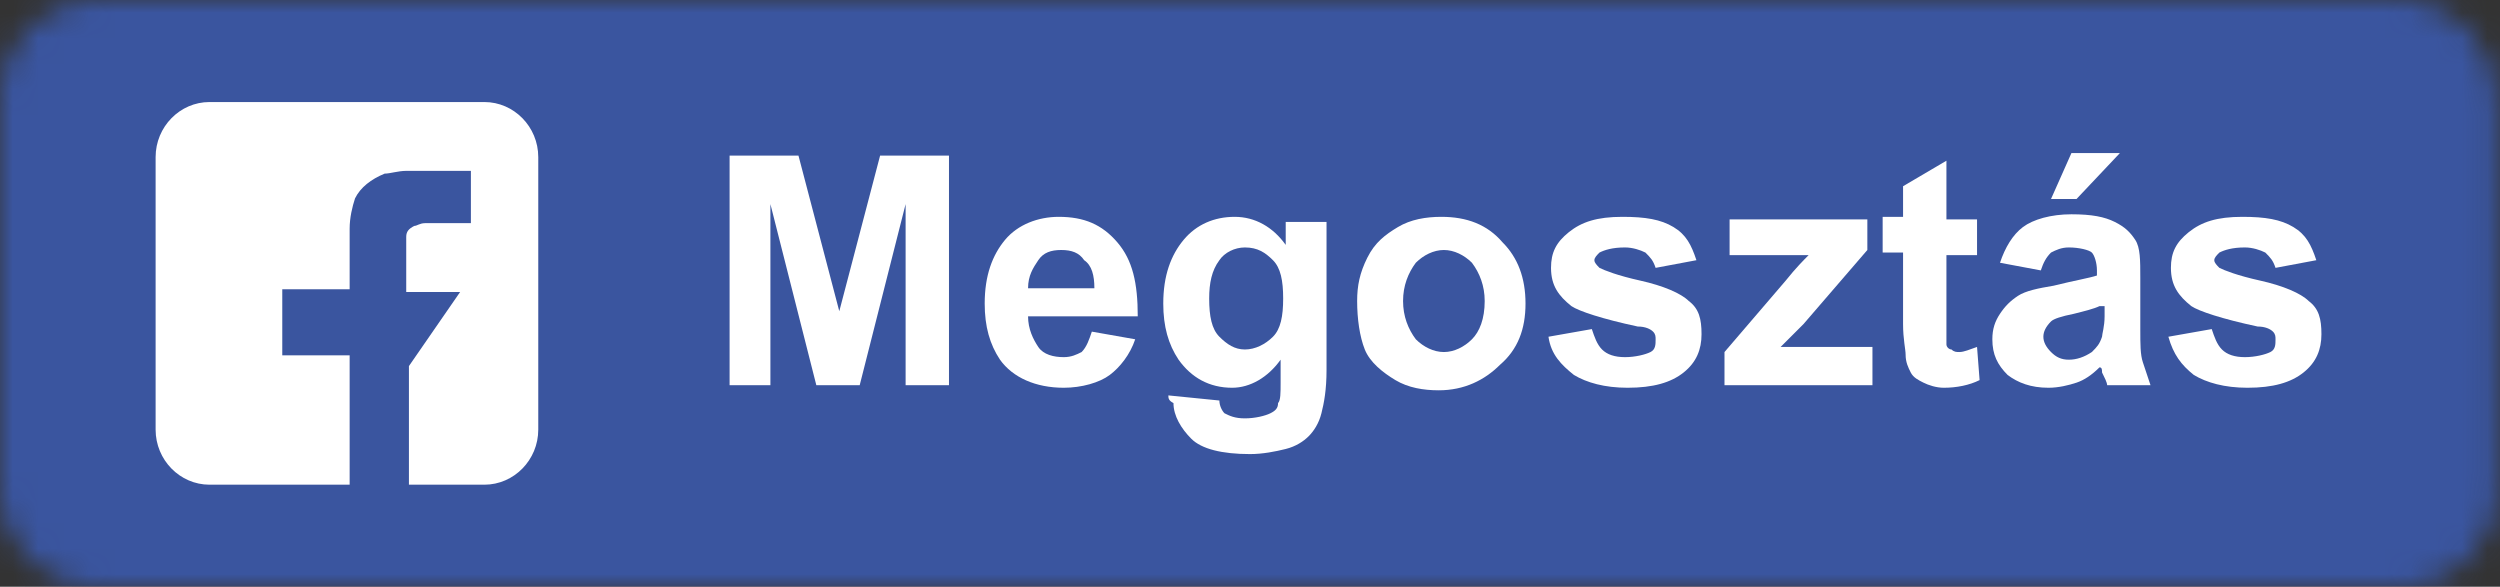
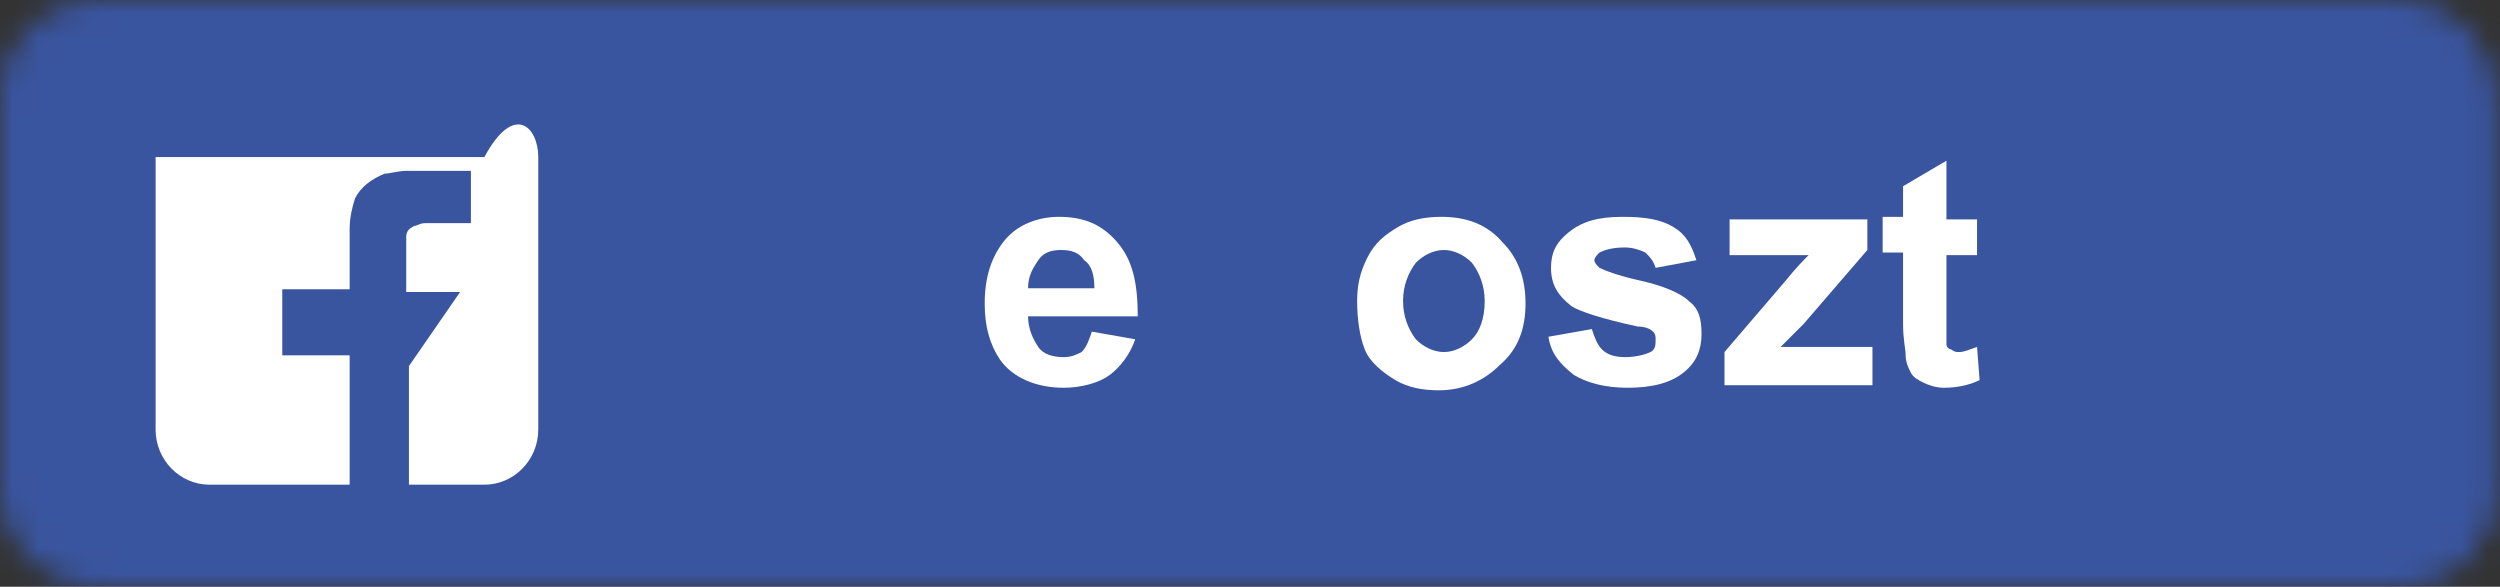
<svg xmlns="http://www.w3.org/2000/svg" width="98" height="23" viewBox="0 0 98 23" fill="none">
  <rect x="0" y="0" width="98" height="23" fill="#333333" stroke="none" />
  <mask id="mask0" mask-type="alpha" maskUnits="userSpaceOnUse" x="0" y="0" width="98" height="23">
    <path d="M94.1.0H3.8C1.7.0.0 1.7.0 3.8V19.2C0 21.3 1.7 23 3.8 23H94.1C96.2 23 97.9 21.3 97.9 19.2V3.8C97.8 1.7 96.1.0 94.1.0z" fill="#50abf1" />
  </mask>
  <g mask="url(#mask0)">
    <rect width="98" height="23" fill="#0274b3" />
-     <rect width="98" height="23" fill="#e1e7ec" />
    <rect width="98" height="23" fill="#cb1f24" />
    <rect width="98" height="23" fill="#3a559f" />
-     <path d="M28.6 15.1V6.1h2.7L32.9 12.2l1.6-6.1h2.7V15.1H35.5V8l-1.8 7.1H32L30.2 8v7.1H28.6z" fill="#fff" />
    <path d="M42.8 13 44.5 13.3C44.3 13.9 43.9 14.4 43.5 14.7 43.1 15 42.4 15.2 41.7 15.2 40.6 15.2 39.7 14.8 39.2 14.1 38.8 13.5 38.6 12.8 38.6 11.9 38.6 10.8 38.9 10 39.4 9.4S40.7 8.5 41.5 8.5C42.5 8.5 43.2 8.8 43.8 9.5 44.4 10.2 44.6 11.1 44.6 12.4H40.3C40.3 12.9 40.5 13.3 40.7 13.6 40.9 13.9 41.3 14 41.7 14 42 14 42.2 13.9 42.4 13.8 42.6 13.6 42.7 13.3 42.8 13zM42.9 11.3C42.9 10.8 42.8 10.4 42.5 10.2 42.3 9.9 42 9.8 41.6 9.8S40.9 9.9 40.7 10.2C40.5 10.5 40.3 10.8 40.3 11.3h2.6z" fill="#fff" />
-     <path d="M45.8 15.5 47.8 15.7C47.8 15.9 47.9 16.1 48 16.2 48.2 16.3 48.4 16.4 48.8 16.4 49.2 16.4 49.6 16.3 49.8 16.2 50 16.1 50.1 16 50.1 15.8 50.2 15.7 50.2 15.4 50.2 15v-.9C49.7 14.8 49 15.2 48.3 15.2 47.4 15.2 46.7 14.8 46.2 14.1 45.8 13.5 45.6 12.8 45.6 11.9 45.6 10.8 45.9 10 46.4 9.4S47.6 8.5 48.4 8.5C49.2 8.5 49.9 8.9 50.4 9.6V8.7H52V14.5C52 15.3 51.9 15.8 51.8 16.2 51.7 16.6 51.5 16.9 51.3 17.1 51.1 17.3 50.8 17.5 50.4 17.6 50 17.7 49.5 17.8 49 17.8 47.9 17.8 47.1 17.6 46.7 17.2 46.3 16.8 46 16.3 46 15.8 45.8 15.7 45.8 15.6 45.8 15.5zm1.6-3.8C47.4 12.4 47.5 12.9 47.8 13.2 48.1 13.5 48.4 13.7 48.8 13.7 49.2 13.7 49.6 13.5 49.9 13.2 50.2 12.9 50.3 12.4 50.3 11.7 50.3 11 50.2 10.5 49.9 10.2 49.6 9.9 49.3 9.7 48.8 9.7 48.4 9.7 48 9.9 47.8 10.2 47.5 10.6 47.4 11.1 47.4 11.7z" fill="#fff" />
    <path d="M53.2 11.8C53.2 11.2 53.3 10.7 53.6 10.1 53.9 9.5 54.3 9.2 54.8 8.9S55.9 8.5 56.5 8.5C57.5 8.5 58.3 8.8 58.9 9.5 59.5 10.1 59.8 10.9 59.8 11.9S59.5 13.7 58.8 14.3C58.2 14.9 57.4 15.3 56.4 15.3 55.8 15.3 55.2 15.2 54.7 14.9 54.2 14.6 53.7 14.2 53.5 13.7S53.2 12.5 53.2 11.8zm1.8.0C55 12.4 55.2 12.9 55.5 13.3 55.8 13.6 56.2 13.8 56.6 13.8S57.4 13.6 57.7 13.3C58 13 58.2 12.5 58.2 11.8 58.2 11.2 58 10.7 57.7 10.3 57.4 10 57 9.8 56.6 9.8S55.8 10 55.5 10.3C55.2 10.7 55 11.2 55 11.8z" fill="#fff" />
    <path d="M60.7 13.2 62.4 12.9C62.5 13.2 62.6 13.5 62.8 13.7 63 13.9 63.3 14 63.7 14 64.1 14 64.5 13.9 64.7 13.8 64.9 13.7 64.9 13.5 64.9 13.3 64.9 13.2 64.9 13.1 64.8 13 64.7 12.9 64.5 12.8 64.2 12.8 62.8 12.5 61.9 12.2 61.6 12 61.1 11.6 60.8 11.2 60.8 10.5 60.8 9.9 61 9.5 61.5 9.1S62.6 8.5 63.6 8.5C64.5 8.5 65.1 8.6 65.6 8.9S66.3 9.6 66.5 10.2L64.9 10.5C64.8 10.2 64.7 10.1 64.5 9.9 64.3 9.8 64 9.7 63.7 9.7 63.2 9.7 62.9 9.8 62.7 9.9 62.6 10 62.5 10.1 62.5 10.2 62.5 10.3 62.6 10.4 62.7 10.5 62.9 10.6 63.4 10.8 64.3 11 65.2 11.2 65.9 11.5 66.2 11.8 66.6 12.1 66.7 12.5 66.7 13.1S66.5 14.2 66 14.6s-1.2.6-2.2.6C62.9 15.2 62.2 15 61.7 14.7 61.2 14.3 60.8 13.9 60.7 13.2z" fill="#fff" />
    <path d="M67.6 15.1V13.8L70 11C70.4 10.5 70.7 10.2 70.9 10 70.7 10 70.4 10 70.1 10H67.8V8.6H73.2V9.8L70.7 12.7 69.8 13.6C70.3 13.6 70.6 13.6 70.7 13.6h2.7v1.5H67.6z" fill="#fff" />
    <path d="M77.5 8.6V10H76.3v2.6c0 .5.0.8.0.9S76.4 13.7 76.5 13.7C76.6 13.8 76.7 13.8 76.8 13.8 77 13.8 77.2 13.7 77.5 13.6L77.6 14.9C77.2 15.1 76.7 15.2 76.2 15.2 75.9 15.2 75.6 15.1 75.4 15 75.2 14.9 75 14.8 74.9 14.6 74.8 14.4 74.7 14.2 74.7 13.9 74.7 13.7 74.6 13.3 74.6 12.7V9.9H73.8V8.5H74.6V7.3l1.7-1V8.6h1.2z" fill="#fff" />
-     <path d="M80 10.6 78.4 10.3C78.6 9.7 78.9 9.2 79.3 8.9 79.7 8.6 80.4 8.4 81.2 8.4S82.5 8.5 82.9 8.7C83.3 8.9 83.5 9.1 83.7 9.4S83.9 10.2 83.9 10.9v2C83.9 13.5 83.9 13.9 84 14.2 84.1 14.5 84.2 14.8 84.3 15.1H82.6C82.6 15 82.5 14.8 82.4 14.6 82.4 14.5 82.4 14.4 82.3 14.4 82 14.7 81.7 14.9 81.4 15 81.1 15.1 80.7 15.2 80.3 15.2 79.6 15.2 79.1 15 78.7 14.7 78.3 14.3 78.1 13.9 78.1 13.3 78.1 12.9 78.2 12.6 78.4 12.3 78.6 12 78.8 11.8 79.1 11.6 79.4 11.4 79.9 11.3 80.5 11.2 81.3 11 81.9 10.9 82.2 10.8V10.6C82.2 10.3 82.1 10 82 9.9S81.5 9.7 81.1 9.7C80.8 9.7 80.6 9.8 80.4 9.9 80.2 10.1 80.1 10.3 80 10.6zM82.3 12C82.1 12.1 81.7 12.2 81.3 12.3 80.8 12.4 80.5 12.5 80.4 12.6 80.2 12.8 80.1 13 80.1 13.2 80.1 13.4 80.2 13.6 80.4 13.8 80.6 14 80.8 14.1 81.1 14.1 81.4 14.1 81.7 14 82 13.8 82.2 13.6 82.3 13.5 82.4 13.2 82.4 13.1 82.5 12.8 82.5 12.4V12H82.3zM80.4 7.8 81.2 6H83.1L81.4 7.8h-1z" fill="#fff" />
-     <path d="M85 13.2 86.7 12.9C86.8 13.2 86.9 13.5 87.1 13.7 87.3 13.9 87.6 14 88 14S88.8 13.9 89 13.8C89.2 13.7 89.2 13.5 89.2 13.3 89.2 13.2 89.2 13.1 89.1 13 89 12.9 88.8 12.8 88.5 12.8 87.1 12.5 86.2 12.2 85.9 12 85.4 11.6 85.1 11.2 85.1 10.5 85.1 9.9 85.3 9.5 85.8 9.1S86.9 8.5 87.9 8.5C88.8 8.5 89.4 8.6 89.9 8.9S90.6 9.6 90.8 10.2L89.2 10.5C89.1 10.2 89 10.1 88.8 9.9 88.6 9.8 88.3 9.7 88 9.7 87.5 9.7 87.2 9.8 87 9.9 86.9 10 86.8 10.1 86.8 10.2 86.8 10.3 86.9 10.4 87 10.5 87.2 10.6 87.7 10.8 88.6 11 89.5 11.2 90.2 11.5 90.5 11.8 90.9 12.1 91 12.5 91 13.1S90.8 14.2 90.3 14.6s-1.2.6-2.2.6C87.2 15.2 86.5 15 86 14.7 85.5 14.3 85.2 13.9 85 13.2z" fill="#fff" />
-     <path d="M18.037 11.446c-.528.0-1.585.0-2.113.0.0-.324.0-1.403.0-1.727.0-.108.0-.216.0-.432C15.924 9.072 16.029 8.964 16.241 8.856 16.346 8.856 16.452 8.748 16.663 8.748c.317.0 1.373.0 1.69.0H18.459c0-.647.0-1.403.0-2.05-.739.0-1.796.0-2.535.0-.317.0-.634.108-.845.108C14.551 7.022 14.128 7.345 13.917 7.777 13.811 8.101 13.706 8.532 13.706 8.964c0 .432.0 1.835.0 2.266V11.338c-.317.0-2.324.0-2.641.0.0.647.0 1.942.0 2.59.317.0 2.324.0 2.641.0.0 1.619.0 3.453.0 5.072H8.213c-1.162.0-2.113-.971-2.113-2.158V6.158C6.1 4.971 7.051 4 8.213 4H18.987C20.149 4 21.1 4.971 21.1 6.158V16.842C21.1 18.029 20.149 19 18.987 19H16.03c0-1.619.0-3.453.0-5.072.0.0-.999999999997669e-4.0.106.0.422.0 1.056.0 1.585.0l.317-2.482z" fill="#fff" />
+     <path d="M18.037 11.446c-.528.0-1.585.0-2.113.0.0-.324.0-1.403.0-1.727.0-.108.0-.216.0-.432C15.924 9.072 16.029 8.964 16.241 8.856 16.346 8.856 16.452 8.748 16.663 8.748c.317.0 1.373.0 1.69.0H18.459c0-.647.0-1.403.0-2.05-.739.0-1.796.0-2.535.0-.317.0-.634.108-.845.108C14.551 7.022 14.128 7.345 13.917 7.777 13.811 8.101 13.706 8.532 13.706 8.964c0 .432.0 1.835.0 2.266V11.338c-.317.0-2.324.0-2.641.0.0.647.0 1.942.0 2.59.317.0 2.324.0 2.641.0.0 1.619.0 3.453.0 5.072H8.213c-1.162.0-2.113-.971-2.113-2.158V6.158H18.987C20.149 4 21.1 4.971 21.1 6.158V16.842C21.1 18.029 20.149 19 18.987 19H16.03c0-1.619.0-3.453.0-5.072.0.0-.999999999997669e-4.0.106.0.422.0 1.056.0 1.585.0l.317-2.482z" fill="#fff" />
  </g>
</svg>